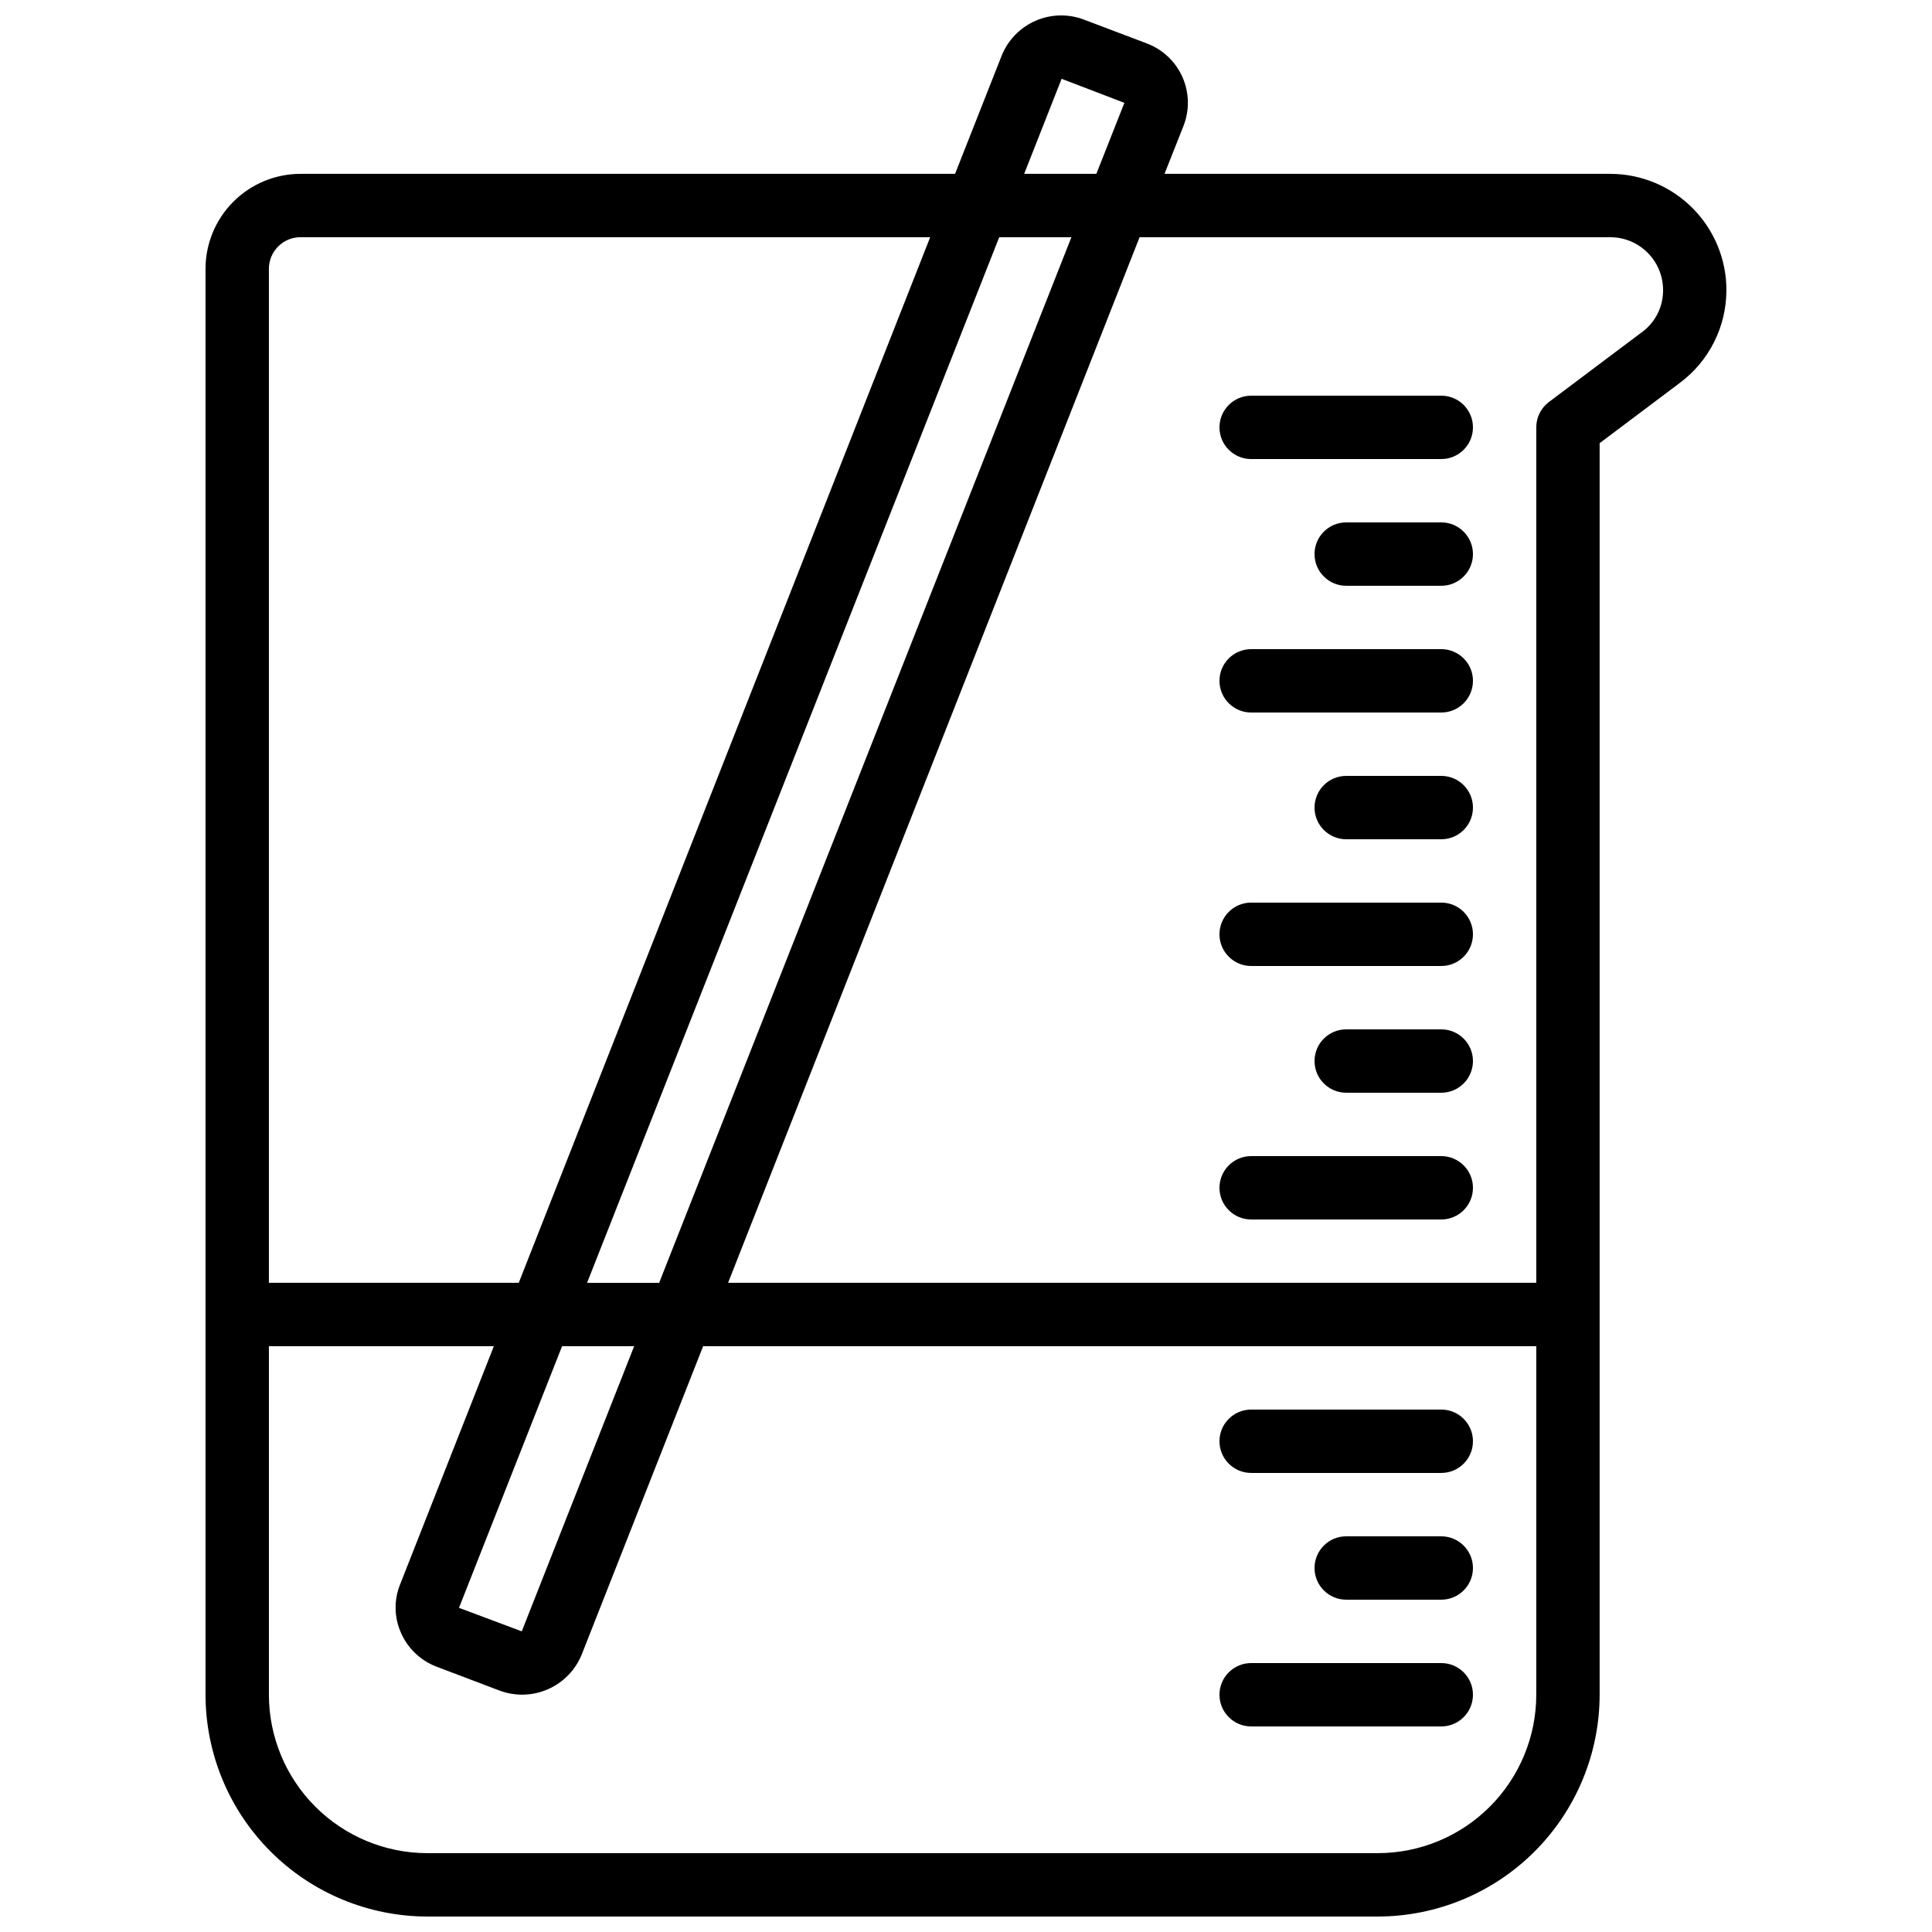
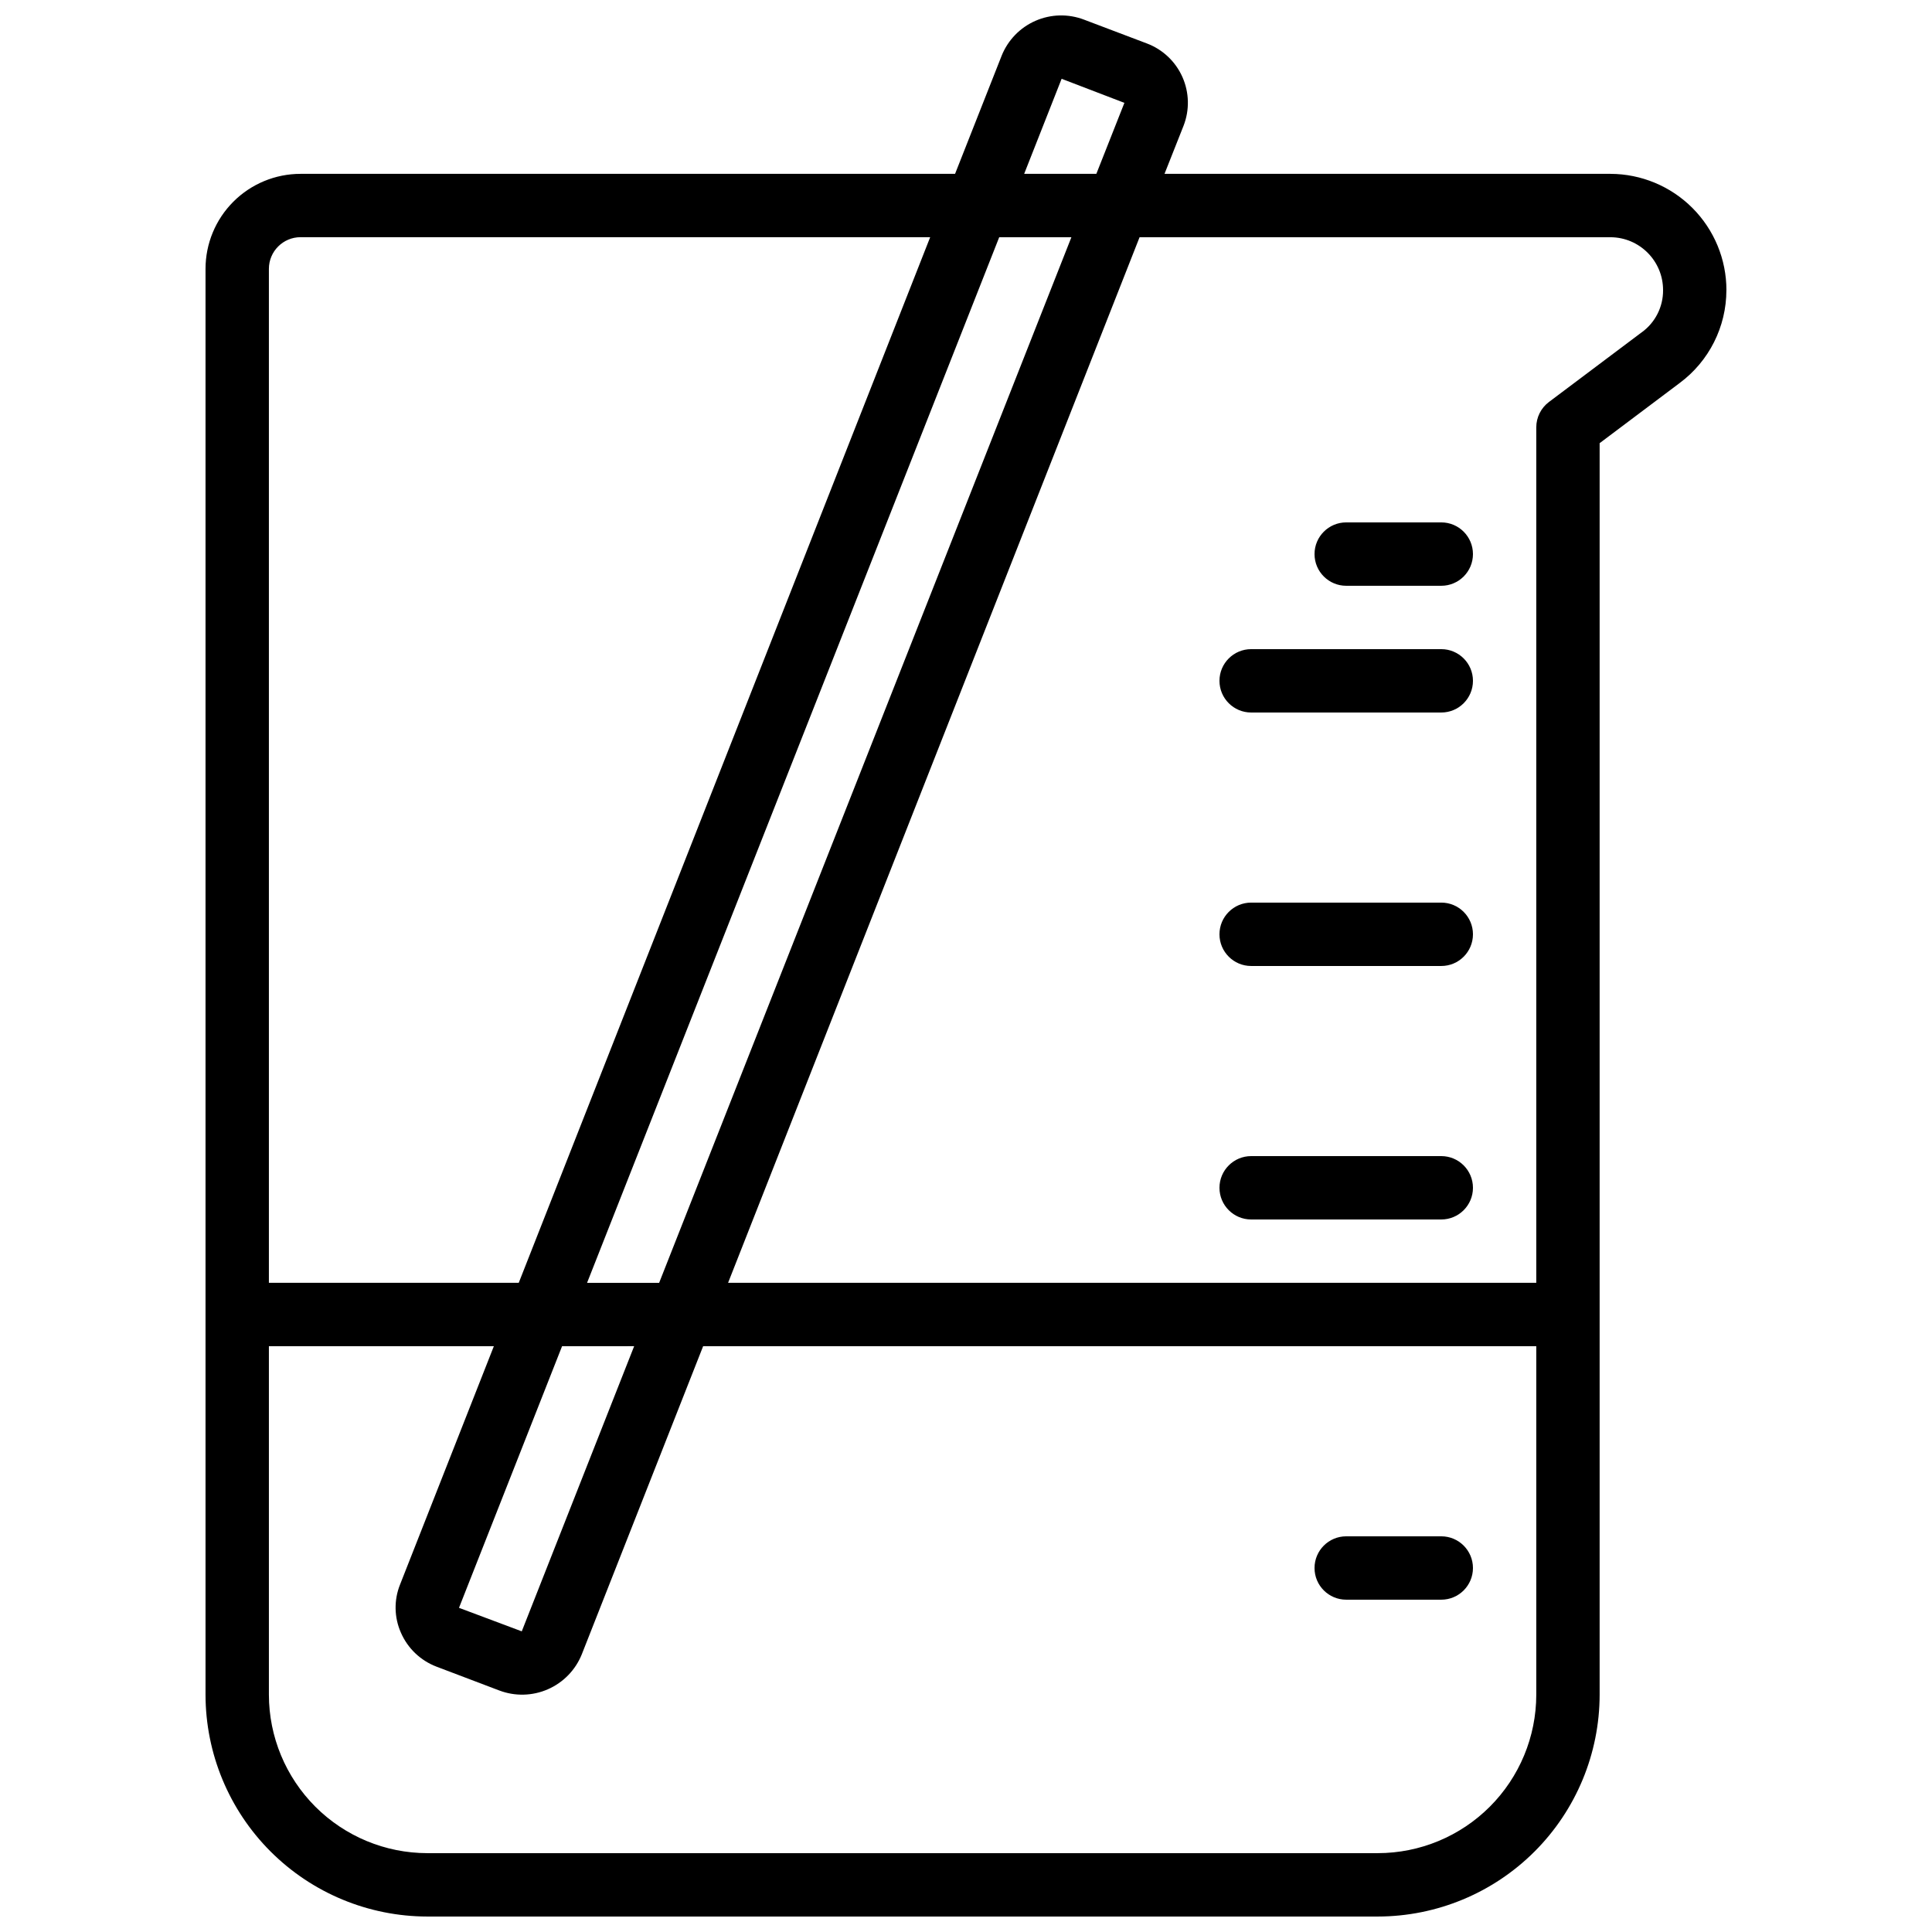
<svg xmlns="http://www.w3.org/2000/svg" width="800px" height="800px" version="1.1" viewBox="144 144 512 512">
  <defs>
    <clipPath id="a">
      <path d="m198 148.09h404v503.81h-404z" />
    </clipPath>
  </defs>
  <g clip-path="url(#a)">
    <path d="m601.52 220.89c0-8.16-3.234-15.984-8.996-21.762-5.762-5.777-13.578-9.035-21.738-9.055h-118.18l5.039-12.723c1.637-4.18 1.527-8.84-0.293-12.941-1.824-4.102-5.215-7.305-9.414-8.891l-16.66-6.312c-4.168-1.59-8.789-1.477-12.875 0.312-4.082 1.789-7.301 5.113-8.957 9.25l-12.344 31.305h-173.45c-6.68 0-13.086 2.652-17.812 7.379-4.723 4.723-7.375 11.129-7.375 17.812v377.86c0.02 15.582 6.219 30.523 17.234 41.539 11.02 11.02 25.957 17.219 41.543 17.238h251.9c15.582-0.02 30.523-6.219 41.543-17.238 11.016-11.016 17.215-25.957 17.234-41.539v-331.68l21.168-15.91c7.816-5.781 12.426-14.926 12.422-24.645zm-176.18-56.008 16.637 6.375-7.434 18.816h-19.129zm-125.76 319.08 109.22-277.09h19.129l-109.25 277.09zm12.477 16.793-29.785 75.57-16.633-6.234 27.316-69.332zm-88.402-293.89h166.85l-109.03 277.09h-66.215v-268.7c0-4.637 3.758-8.398 8.395-8.398zm285.49 428.24h-251.9c-11.133-0.012-21.805-4.441-29.676-12.312-7.867-7.871-12.297-18.539-12.309-29.672v-92.363h59.617l-24.855 63.152c-1.652 4.106-1.574 8.707 0.219 12.754 1.805 4.164 5.219 7.418 9.461 9.027l16.633 6.312h0.004c4.168 1.574 8.785 1.457 12.863-0.332 4.082-1.785 7.301-5.102 8.969-9.23l32.168-81.684h220.79v92.363c-0.012 11.133-4.441 21.801-12.312 29.672-7.867 7.871-18.539 12.301-29.672 12.312zm69.938-403.05-24.594 18.473c-2.113 1.586-3.359 4.074-3.359 6.719v226.71h-214.18l109.05-277.09h124.79c7.719 0.031 13.953 6.305 13.941 14.023 0.035 4.414-2.062 8.574-5.637 11.168z" />
  </g>
-   <path d="m525.95 248.86h-50.379c-4.637 0-8.398 3.758-8.398 8.398 0 4.637 3.762 8.395 8.398 8.395h50.383-0.004c4.641 0 8.398-3.758 8.398-8.395 0-4.641-3.758-8.398-8.398-8.398z" />
  <path d="m525.95 282.44h-25.188c-4.641 0-8.398 3.762-8.398 8.398 0 4.637 3.758 8.398 8.398 8.398h25.191-0.004c4.641 0 8.398-3.762 8.398-8.398 0-4.637-3.758-8.398-8.398-8.398z" />
  <path d="m525.95 316.03h-50.379c-4.637 0-8.398 3.758-8.398 8.395 0 4.641 3.762 8.398 8.398 8.398h50.383-0.004c4.641 0 8.398-3.758 8.398-8.398 0-4.637-3.758-8.395-8.398-8.395z" />
-   <path d="m525.95 349.62h-25.188c-4.641 0-8.398 3.758-8.398 8.398 0 4.637 3.758 8.395 8.398 8.395h25.191-0.004c4.641 0 8.398-3.758 8.398-8.395 0-4.641-3.758-8.398-8.398-8.398z" />
  <path d="m525.95 383.2h-50.379c-4.637 0-8.398 3.762-8.398 8.398 0 4.637 3.762 8.398 8.398 8.398h50.383-0.004c4.641 0 8.398-3.762 8.398-8.398 0-4.637-3.758-8.398-8.398-8.398z" />
-   <path d="m525.95 416.79h-25.188c-4.641 0-8.398 3.758-8.398 8.395 0 4.641 3.758 8.398 8.398 8.398h25.191-0.004c4.641 0 8.398-3.758 8.398-8.398 0-4.637-3.758-8.395-8.398-8.395z" />
  <path d="m525.95 450.38h-50.379c-4.637 0-8.398 3.762-8.398 8.398 0 4.637 3.762 8.395 8.398 8.395h50.383-0.004c4.641 0 8.398-3.758 8.398-8.395 0-4.637-3.758-8.398-8.398-8.398z" />
-   <path d="m525.95 517.55h-50.379c-4.637 0-8.398 3.758-8.398 8.395 0 4.641 3.762 8.398 8.398 8.398h50.383-0.004c4.641 0 8.398-3.758 8.398-8.398 0-4.637-3.758-8.395-8.398-8.395z" />
  <path d="m525.95 551.14h-25.188c-4.641 0-8.398 3.762-8.398 8.398 0 4.637 3.758 8.395 8.398 8.395h25.191-0.004c4.641 0 8.398-3.758 8.398-8.395 0-4.637-3.758-8.398-8.398-8.398z" />
-   <path d="m525.95 584.73h-50.379c-4.637 0-8.398 3.758-8.398 8.395s3.762 8.398 8.398 8.398h50.383-0.004c4.641 0 8.398-3.762 8.398-8.398s-3.758-8.395-8.398-8.395z" />
</svg>